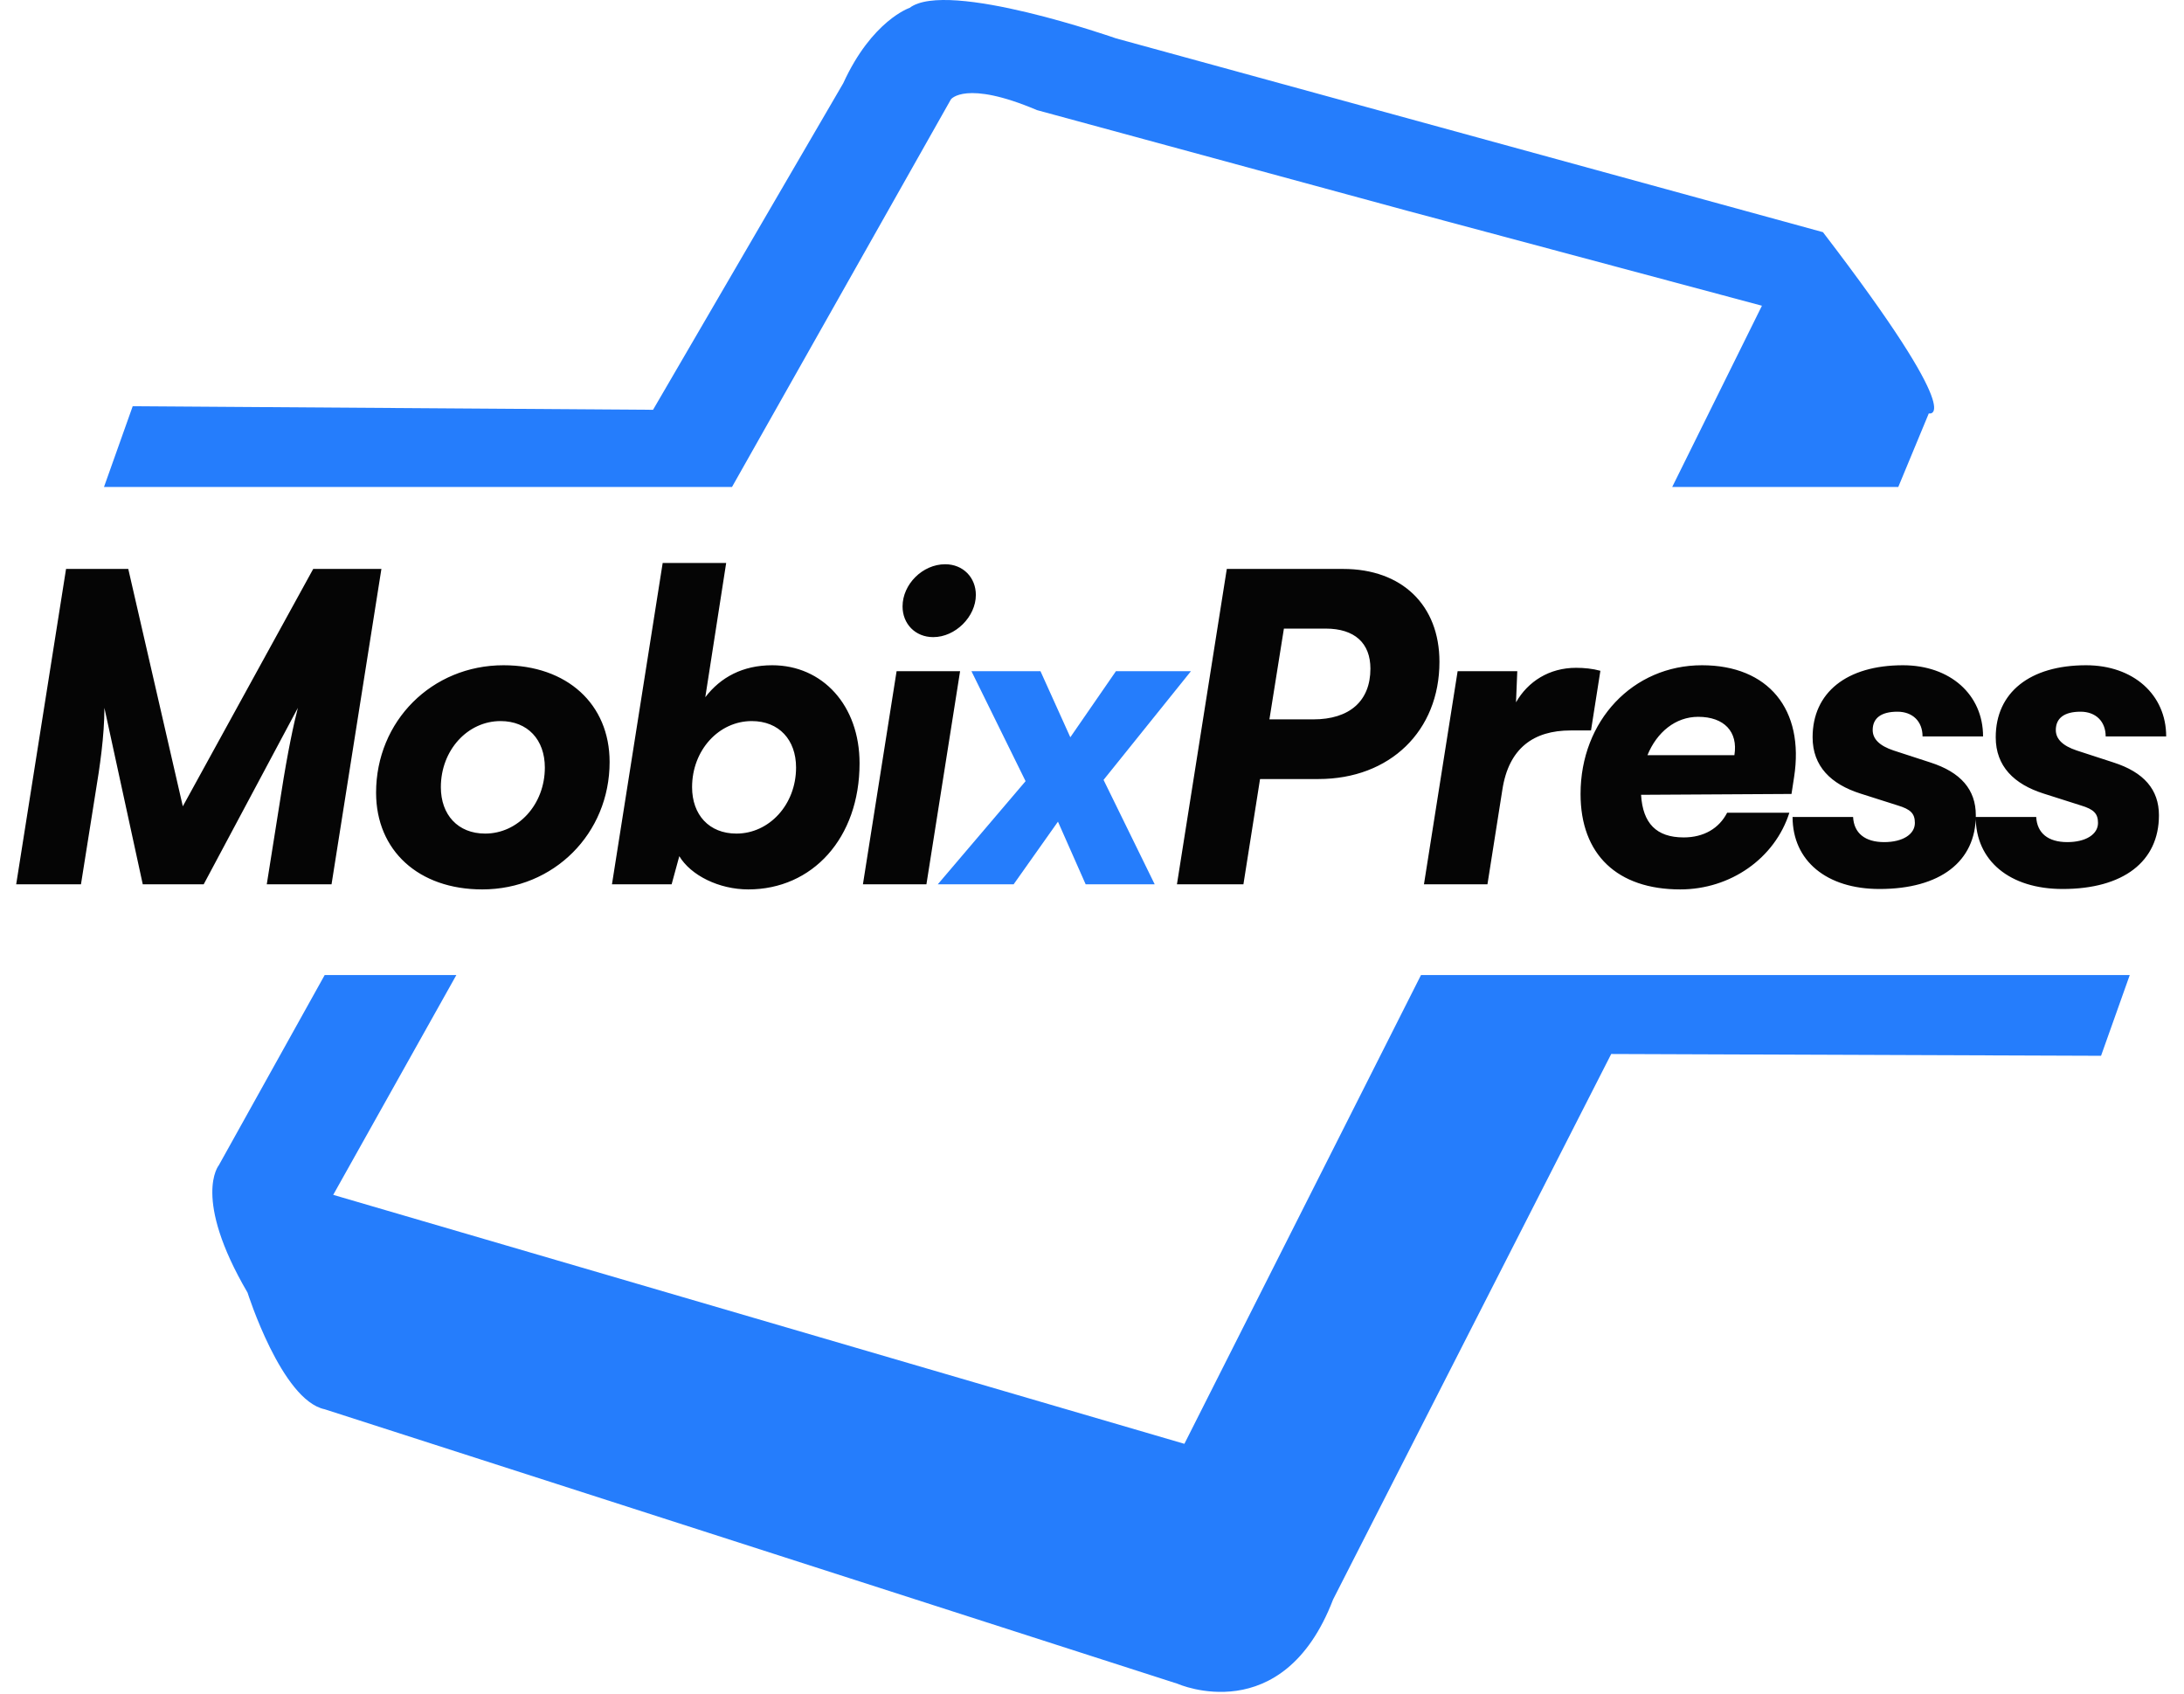
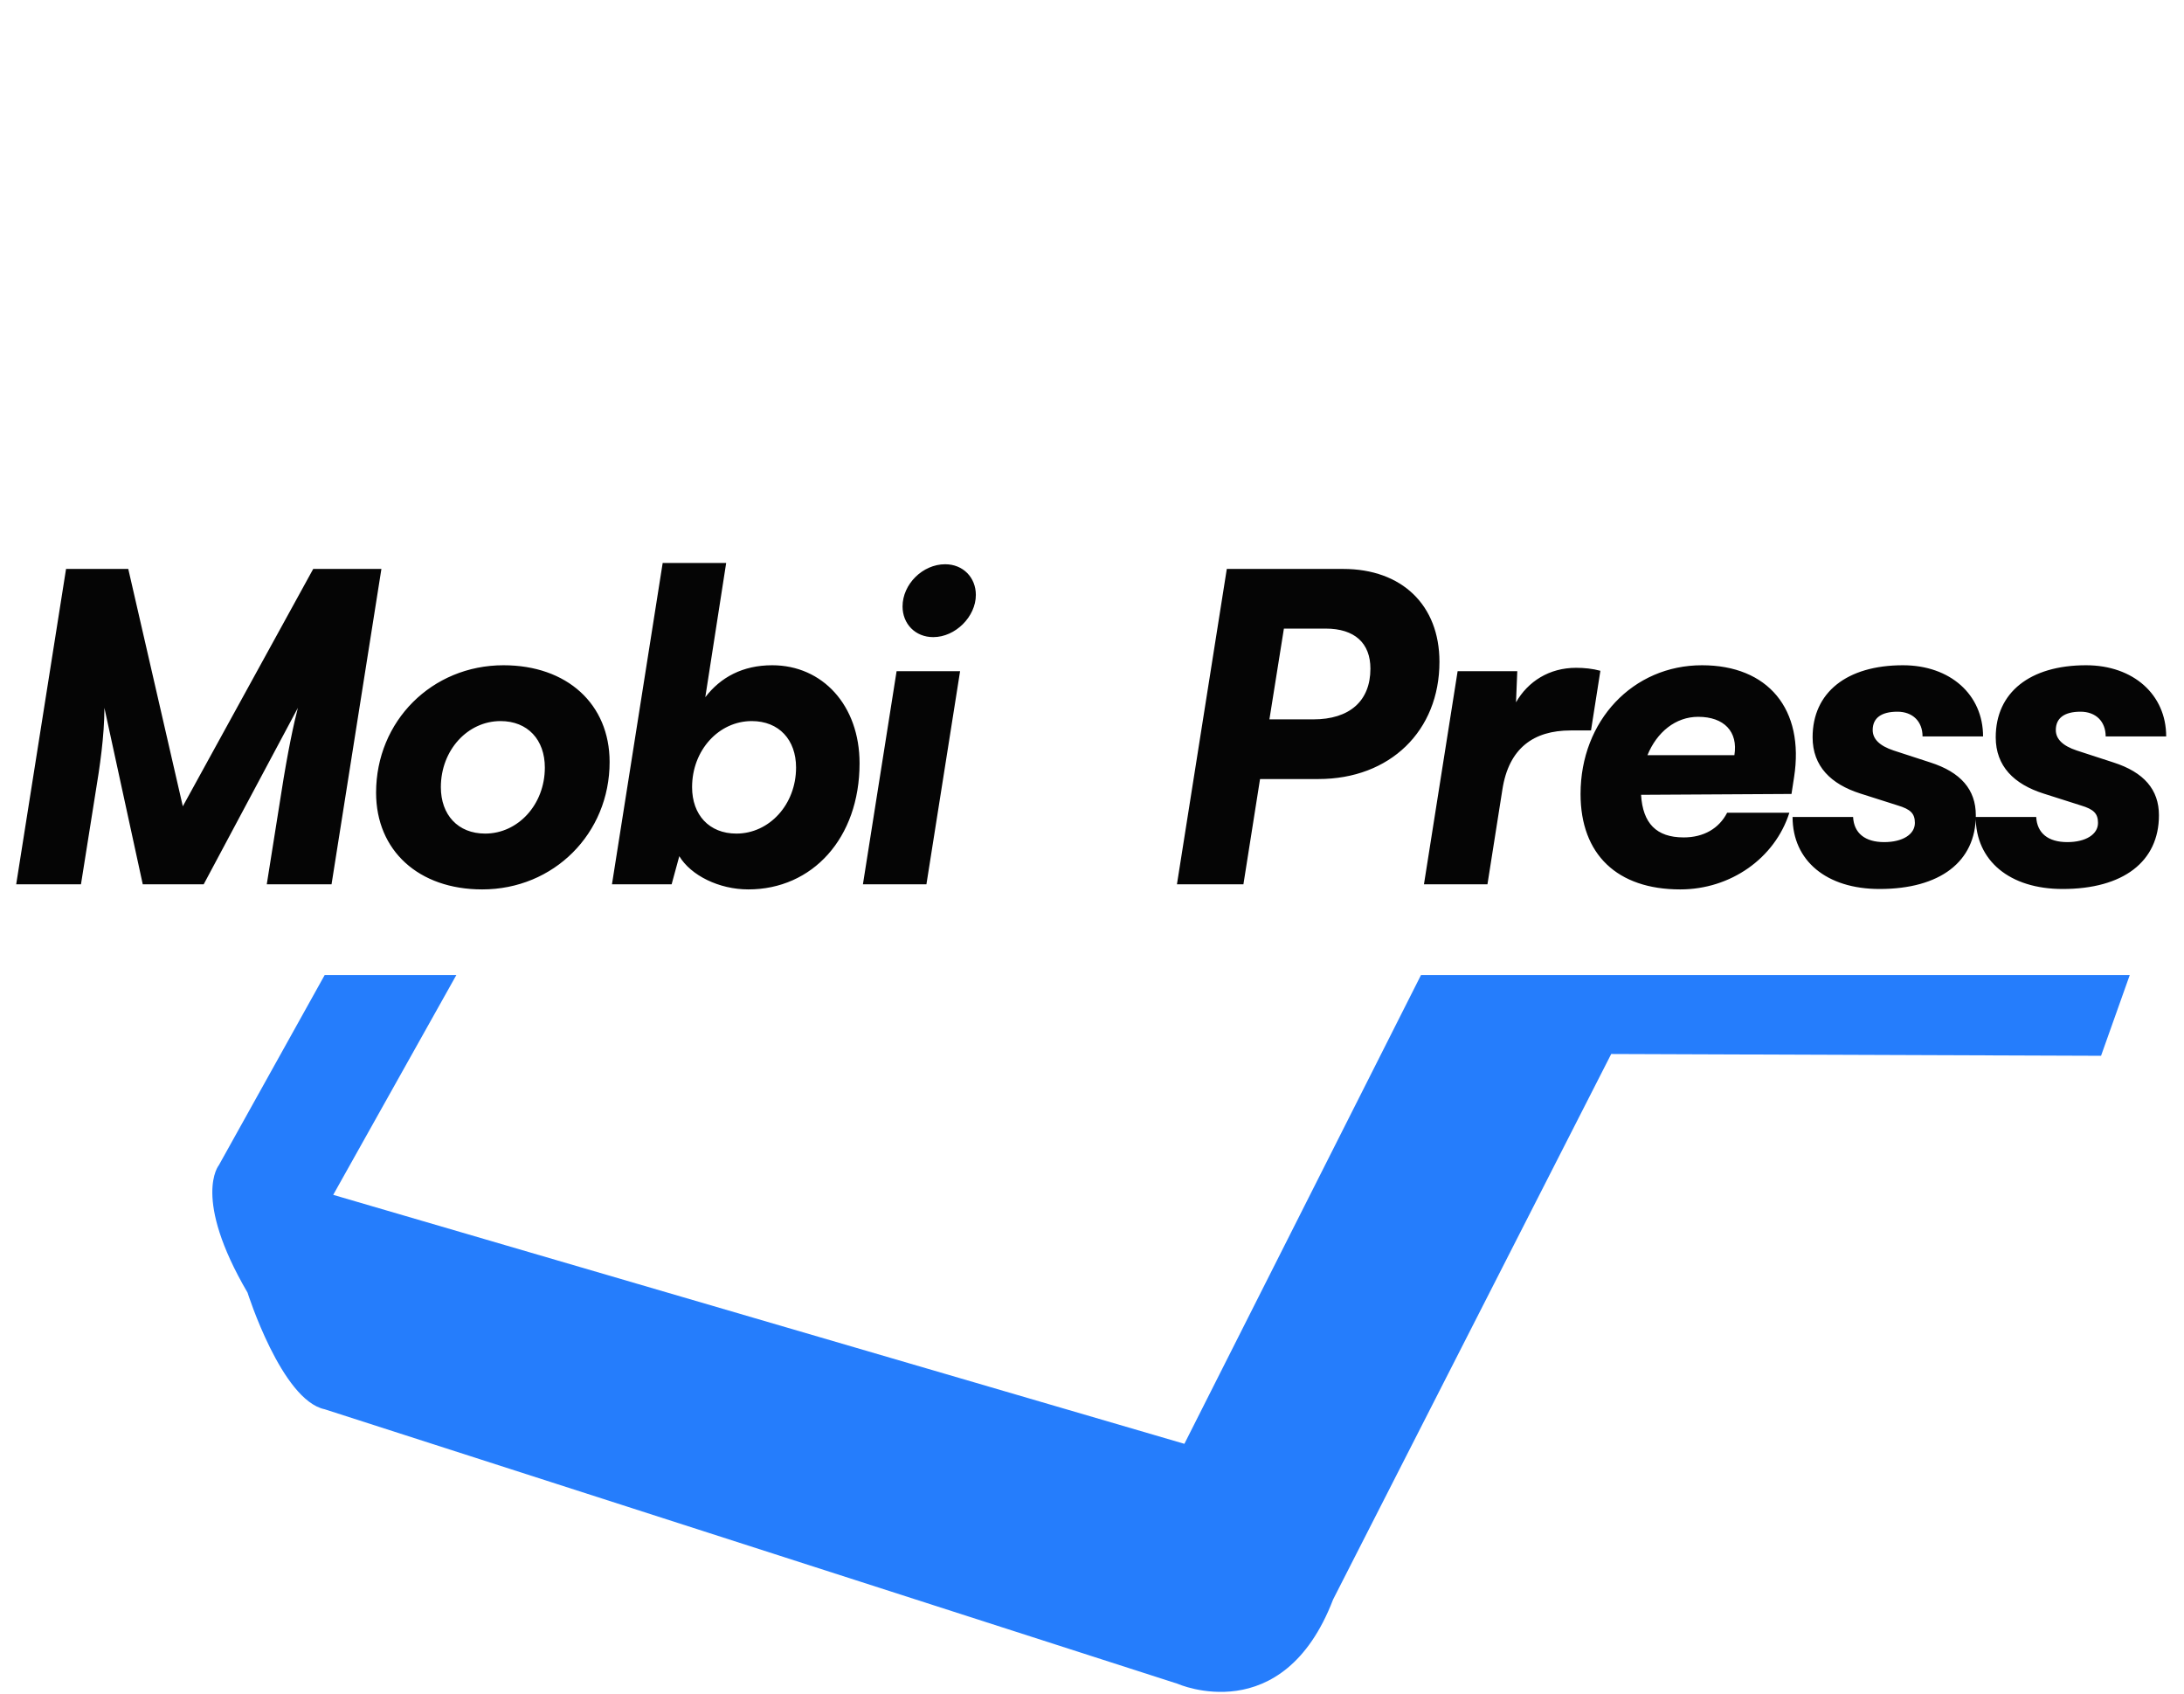
<svg xmlns="http://www.w3.org/2000/svg" width="205" height="159" viewBox="0 0 205 159" fill="none">
-   <path d="M12.456 38.127L9.762 45.705H68.71L89.256 9.327C89.256 9.327 90.604 7.475 97.342 10.337L132.035 19.768L165.383 28.695L156.962 45.705H178.182L181.046 38.8C181.046 38.8 184.919 39.811 171.11 21.791L104.751 3.6C104.751 3.6 88.919 -1.957 85.383 0.737C85.383 0.737 81.846 1.916 79.151 7.811L61.298 38.463L12.456 38.127Z" fill="#257DFC" />
  <path d="M30.477 91.516L20.54 109.369C20.54 109.369 18.015 112.4 23.236 121.327C23.236 121.327 26.436 131.432 30.477 132.273L110.548 158.043C110.548 158.043 120.414 162.421 125.13 150.127L151.236 98.927L197.214 99.096L199.909 91.516H133.382L111.172 135.516L31.277 112.148L42.836 91.516H30.477Z" fill="#257DFC" />
  <path d="M7.6 83L8.96 74.44C9.36 72.04 9.8 69.08 9.8 66.44L13.4 83H19.12L27.96 66.44C27.6 67.8 27 70.56 26.4 74.44L25.04 83H31.12L35.8 53.4H29.4L17.16 75.68L12.04 53.4H6.2L1.52 83H7.6ZM35.301 74.4C35.301 79.84 39.301 83.48 45.261 83.48C51.981 83.48 57.221 78.24 57.221 71.52C57.221 66.08 53.221 62.44 47.261 62.44C40.541 62.44 35.301 67.68 35.301 74.4ZM41.381 73.88C41.381 70.4 43.901 67.68 46.981 67.68C49.541 67.68 51.141 69.44 51.141 72.04C51.141 75.52 48.621 78.24 45.541 78.24C42.981 78.24 41.381 76.48 41.381 73.88ZM63.042 83L63.762 80.36C64.842 82.16 67.482 83.48 70.242 83.48C76.242 83.48 80.682 78.68 80.682 71.64C80.682 66.2 77.202 62.44 72.482 62.44C69.722 62.44 67.642 63.56 66.202 65.44L68.162 52.84H62.202L57.442 83H63.042ZM64.962 73.88C64.962 70.4 67.482 67.68 70.562 67.68C73.122 67.68 74.722 69.44 74.722 72.04C74.722 75.52 72.202 78.24 69.122 78.24C66.562 78.24 64.962 76.48 64.962 73.88ZM87.598 59.8C89.678 59.8 91.598 57.88 91.598 55.84C91.598 54.2 90.398 52.96 88.718 52.96C86.598 52.96 84.718 54.84 84.718 56.92C84.718 58.56 85.918 59.8 87.598 59.8ZM80.998 83H86.958L90.118 63H84.158L80.998 83ZM123.753 73.12C130.473 73.12 135.113 68.6 135.113 62.12C135.113 56.8 131.593 53.4 126.073 53.4H115.153L110.473 83H116.713L118.273 73.12H123.753ZM124.433 59C127.153 59 128.633 60.36 128.633 62.76C128.633 65.8 126.673 67.52 123.273 67.52H119.153L120.513 59H124.433ZM150.219 62.96C149.499 62.76 148.699 62.68 147.939 62.68C145.419 62.68 143.419 63.96 142.299 65.92L142.419 63H136.819L133.659 83H139.619L141.019 74.12C141.619 70.2 143.979 68.56 147.419 68.56H149.339L150.219 62.96ZM157.718 83.48C162.438 83.48 166.598 80.56 167.958 76.28H162.118C161.358 77.76 159.918 78.6 158.038 78.6C155.478 78.6 154.198 77.28 154.038 74.6L168.158 74.52L168.398 72.96C169.398 66.56 165.958 62.44 159.758 62.44C153.278 62.44 148.358 67.64 148.358 74.52C148.358 80.2 151.798 83.48 157.718 83.48ZM159.398 67.28C161.838 67.28 163.158 68.68 162.798 70.88H154.638C155.518 68.72 157.278 67.28 159.398 67.28ZM168.259 76.68C168.259 80.8 171.459 83.44 176.419 83.44C182.099 83.44 185.459 80.88 185.459 76.52C185.459 74.12 184.059 72.48 181.179 71.56L177.739 70.44C176.419 70 175.779 69.36 175.779 68.52C175.779 67.4 176.579 66.8 178.099 66.8C179.539 66.8 180.459 67.72 180.459 69.12H186.139C186.139 65.2 183.059 62.44 178.619 62.44C173.339 62.44 170.139 65 170.139 69.2C170.139 71.92 171.859 73.6 174.619 74.48L178.139 75.6C179.339 75.96 179.739 76.36 179.739 77.24C179.739 78.32 178.579 79.04 176.859 79.04C175.059 79.04 174.019 78.2 173.939 76.68H168.259ZM185.448 76.68C185.448 80.8 188.648 83.44 193.608 83.44C199.288 83.44 202.648 80.88 202.648 76.52C202.648 74.12 201.248 72.48 198.368 71.56L194.928 70.44C193.608 70 192.968 69.36 192.968 68.52C192.968 67.4 193.768 66.8 195.288 66.8C196.728 66.8 197.648 67.72 197.648 69.12H203.328C203.328 65.2 200.248 62.44 195.808 62.44C190.528 62.44 187.328 65 187.328 69.2C187.328 71.92 189.048 73.6 191.808 74.48L195.328 75.6C196.528 75.96 196.928 76.36 196.928 77.24C196.928 78.32 195.768 79.04 194.048 79.04C192.248 79.04 191.208 78.2 191.128 76.68H185.448Z" fill="#050505" />
-   <path d="M95.145 83L99.305 77.12L101.905 83H108.385L103.585 73.2L111.785 63H104.745L100.465 69.2L97.665 63H91.185L96.265 73.32L88.025 83H95.145Z" fill="#257DFC" />
</svg>